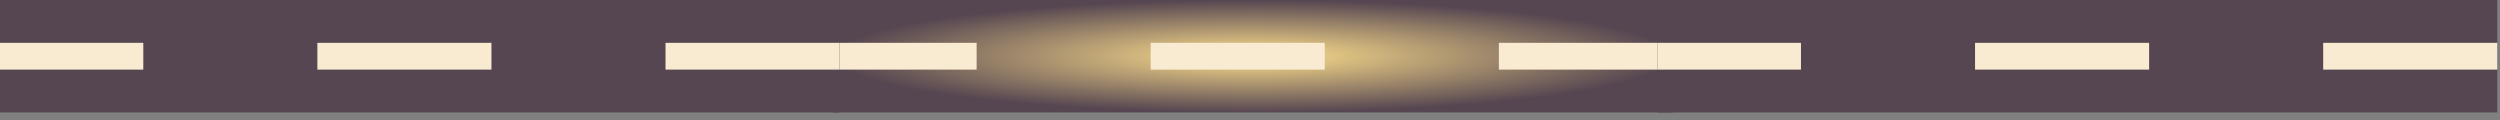
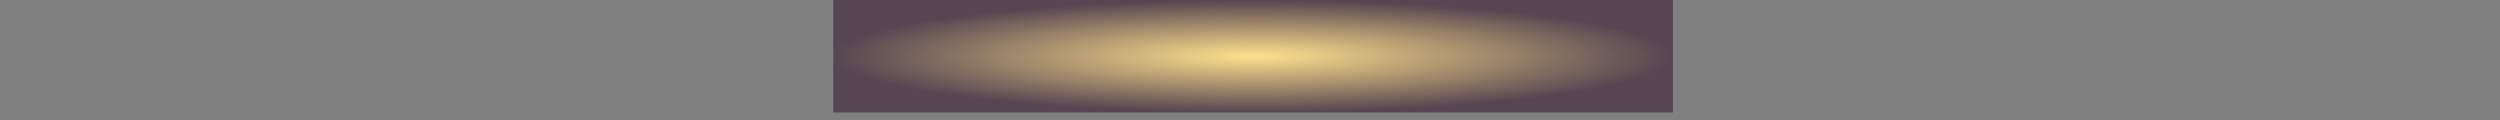
<svg xmlns="http://www.w3.org/2000/svg" width="270" height="13" viewBox="0 0 270 13" fill="none">
  <rect x="0" y="0" width="270" height="13" fill="#808080" stroke="none" />
  <rect x="90" width="90.676" height="12.145" fill="url(#paint0_radial_1667_777)" />
-   <path d="M180.676 6.072L90 6.072" stroke="#F9EBD2" stroke-width="2.892" stroke-dasharray="18.8 18.8" />
-   <rect x="179.029" width="90.676" height="12.145" fill="#564651" />
-   <path d="M269.705 6.072L179.029 6.072" stroke="#F9EBD2" stroke-width="2.892" stroke-dasharray="18.8 18.8" />
-   <rect width="90.676" height="12.145" fill="#564651" />
-   <path d="M90.676 6.072L0 6.072" stroke="#F9EBD2" stroke-width="2.892" stroke-dasharray="18.8 18.8" />
  <defs>
    <radialGradient id="paint0_radial_1667_777" cx="0" cy="0" r="1" gradientUnits="userSpaceOnUse" gradientTransform="translate(135.338 6.072) scale(45.338 6.072)">
      <stop stop-color="#FFE08D" />
      <stop offset="1" stop-color="#564651" />
    </radialGradient>
  </defs>
</svg>